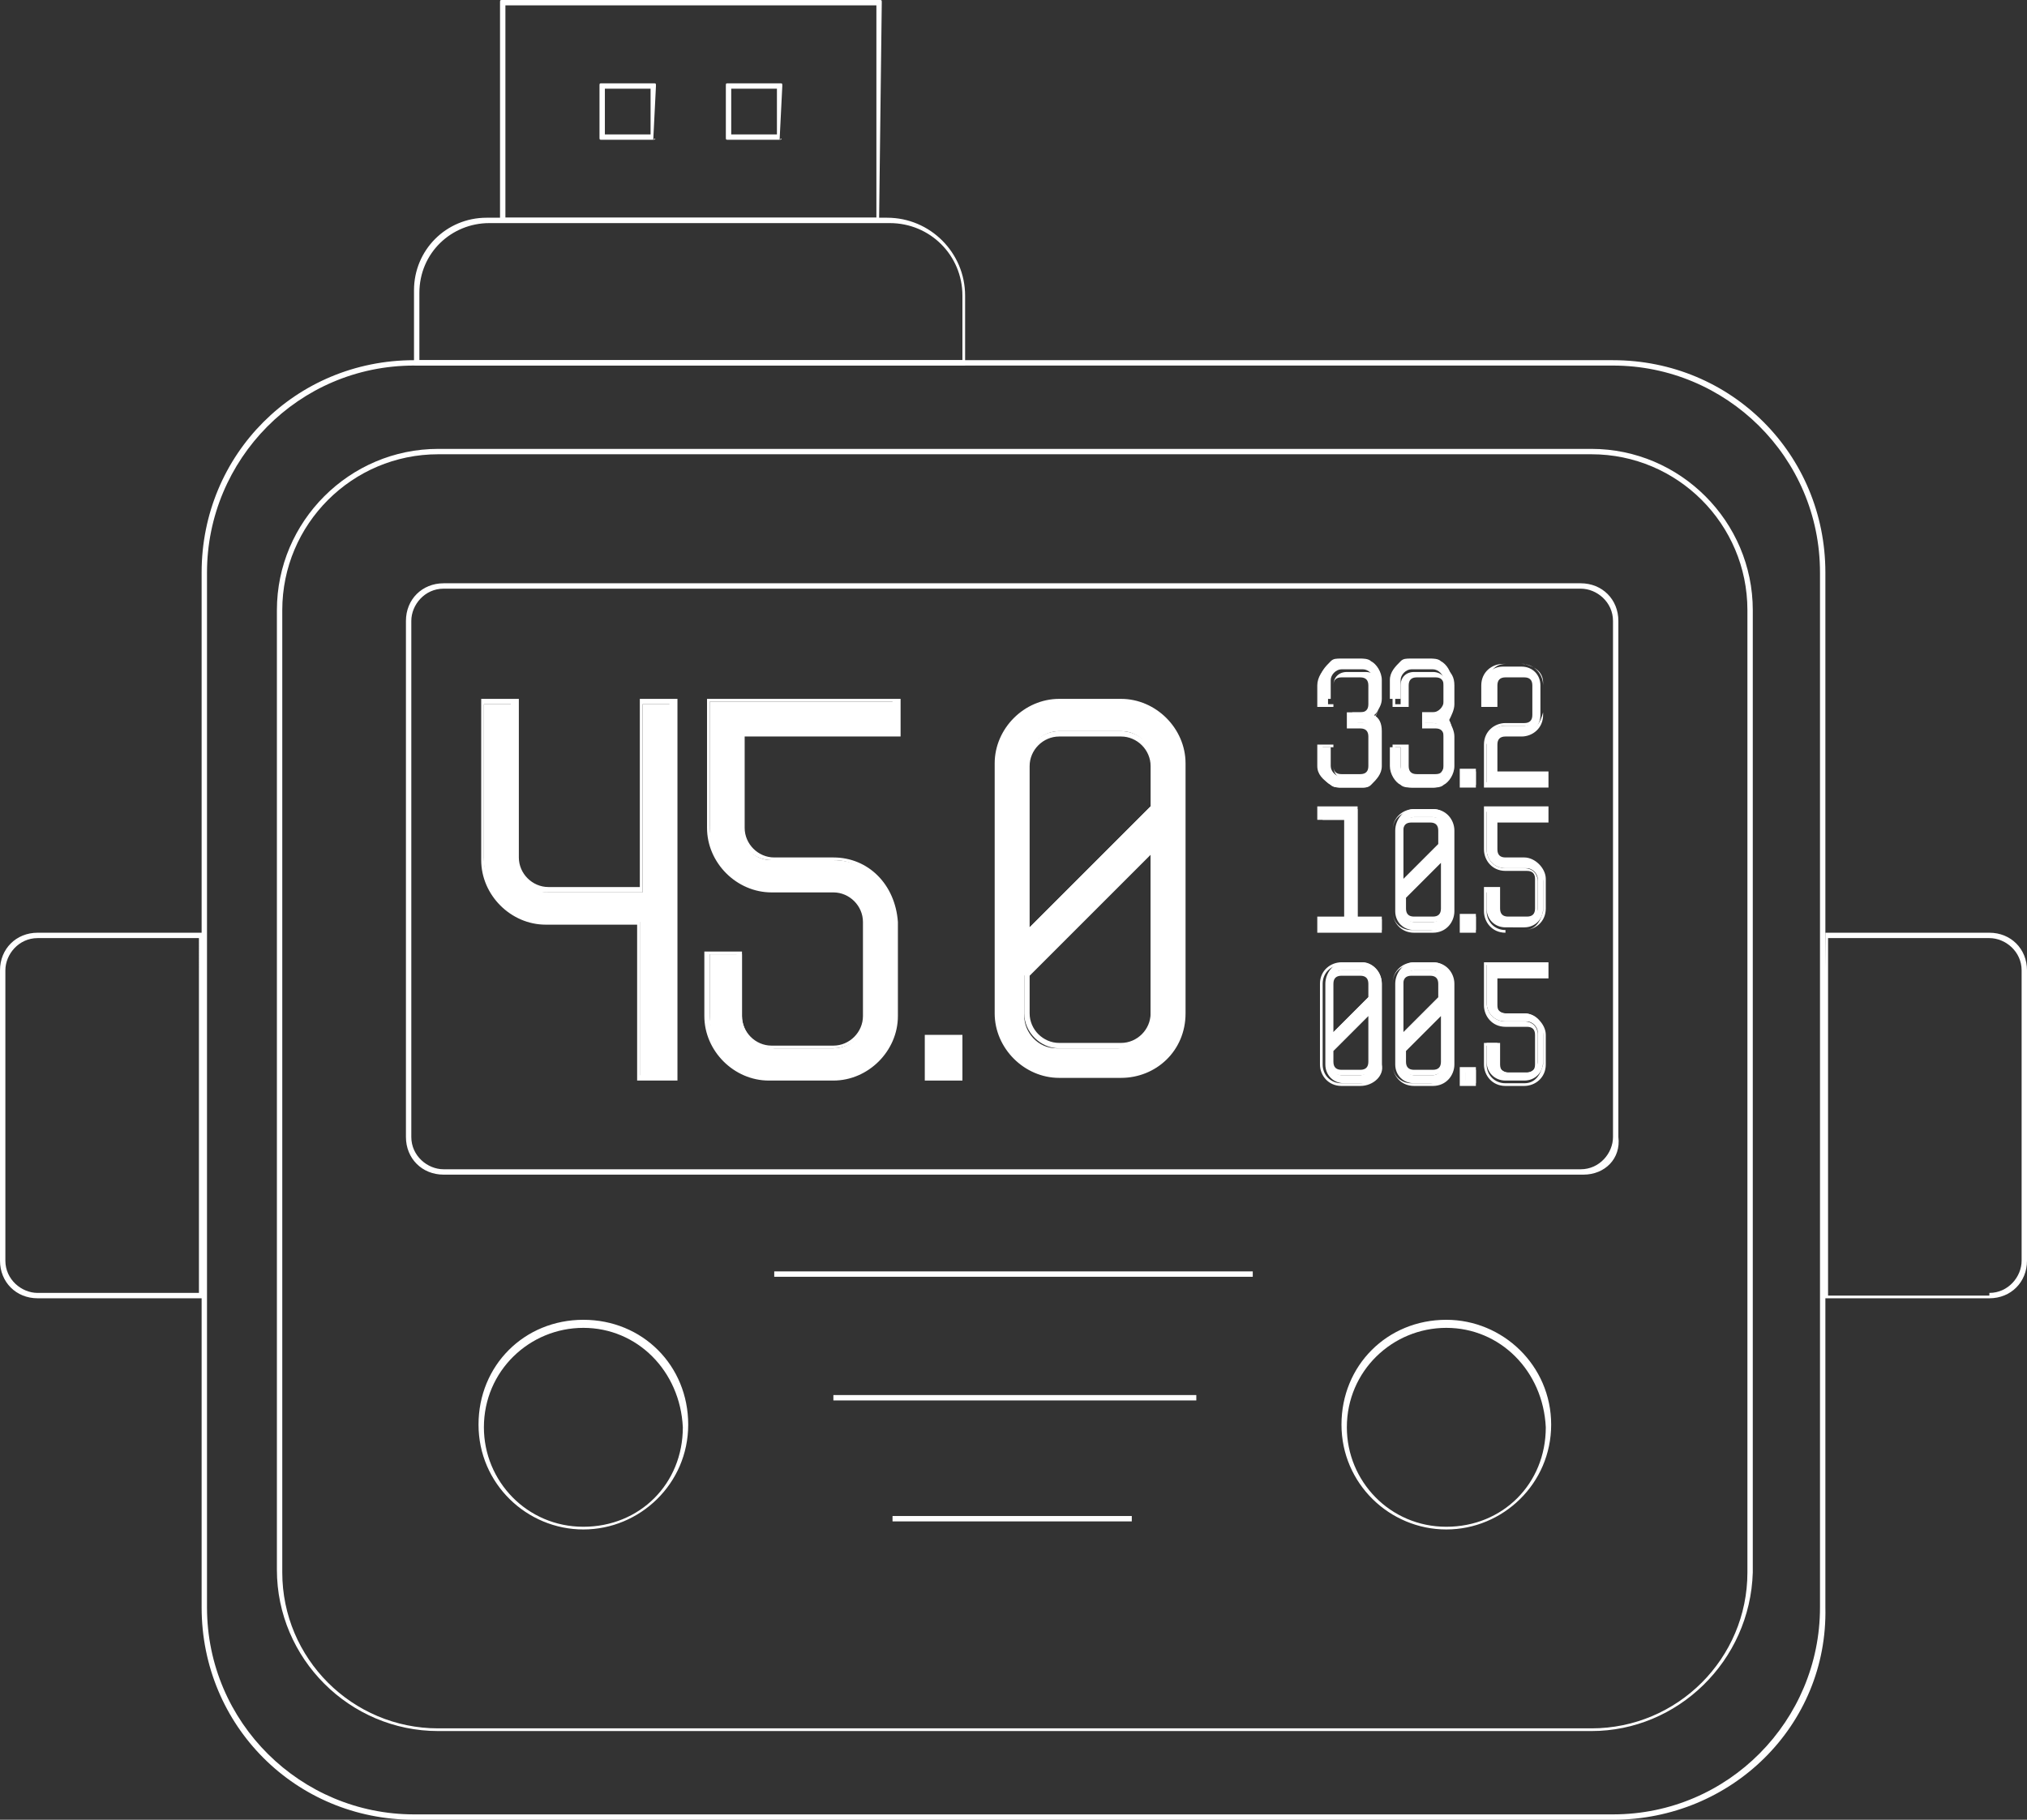
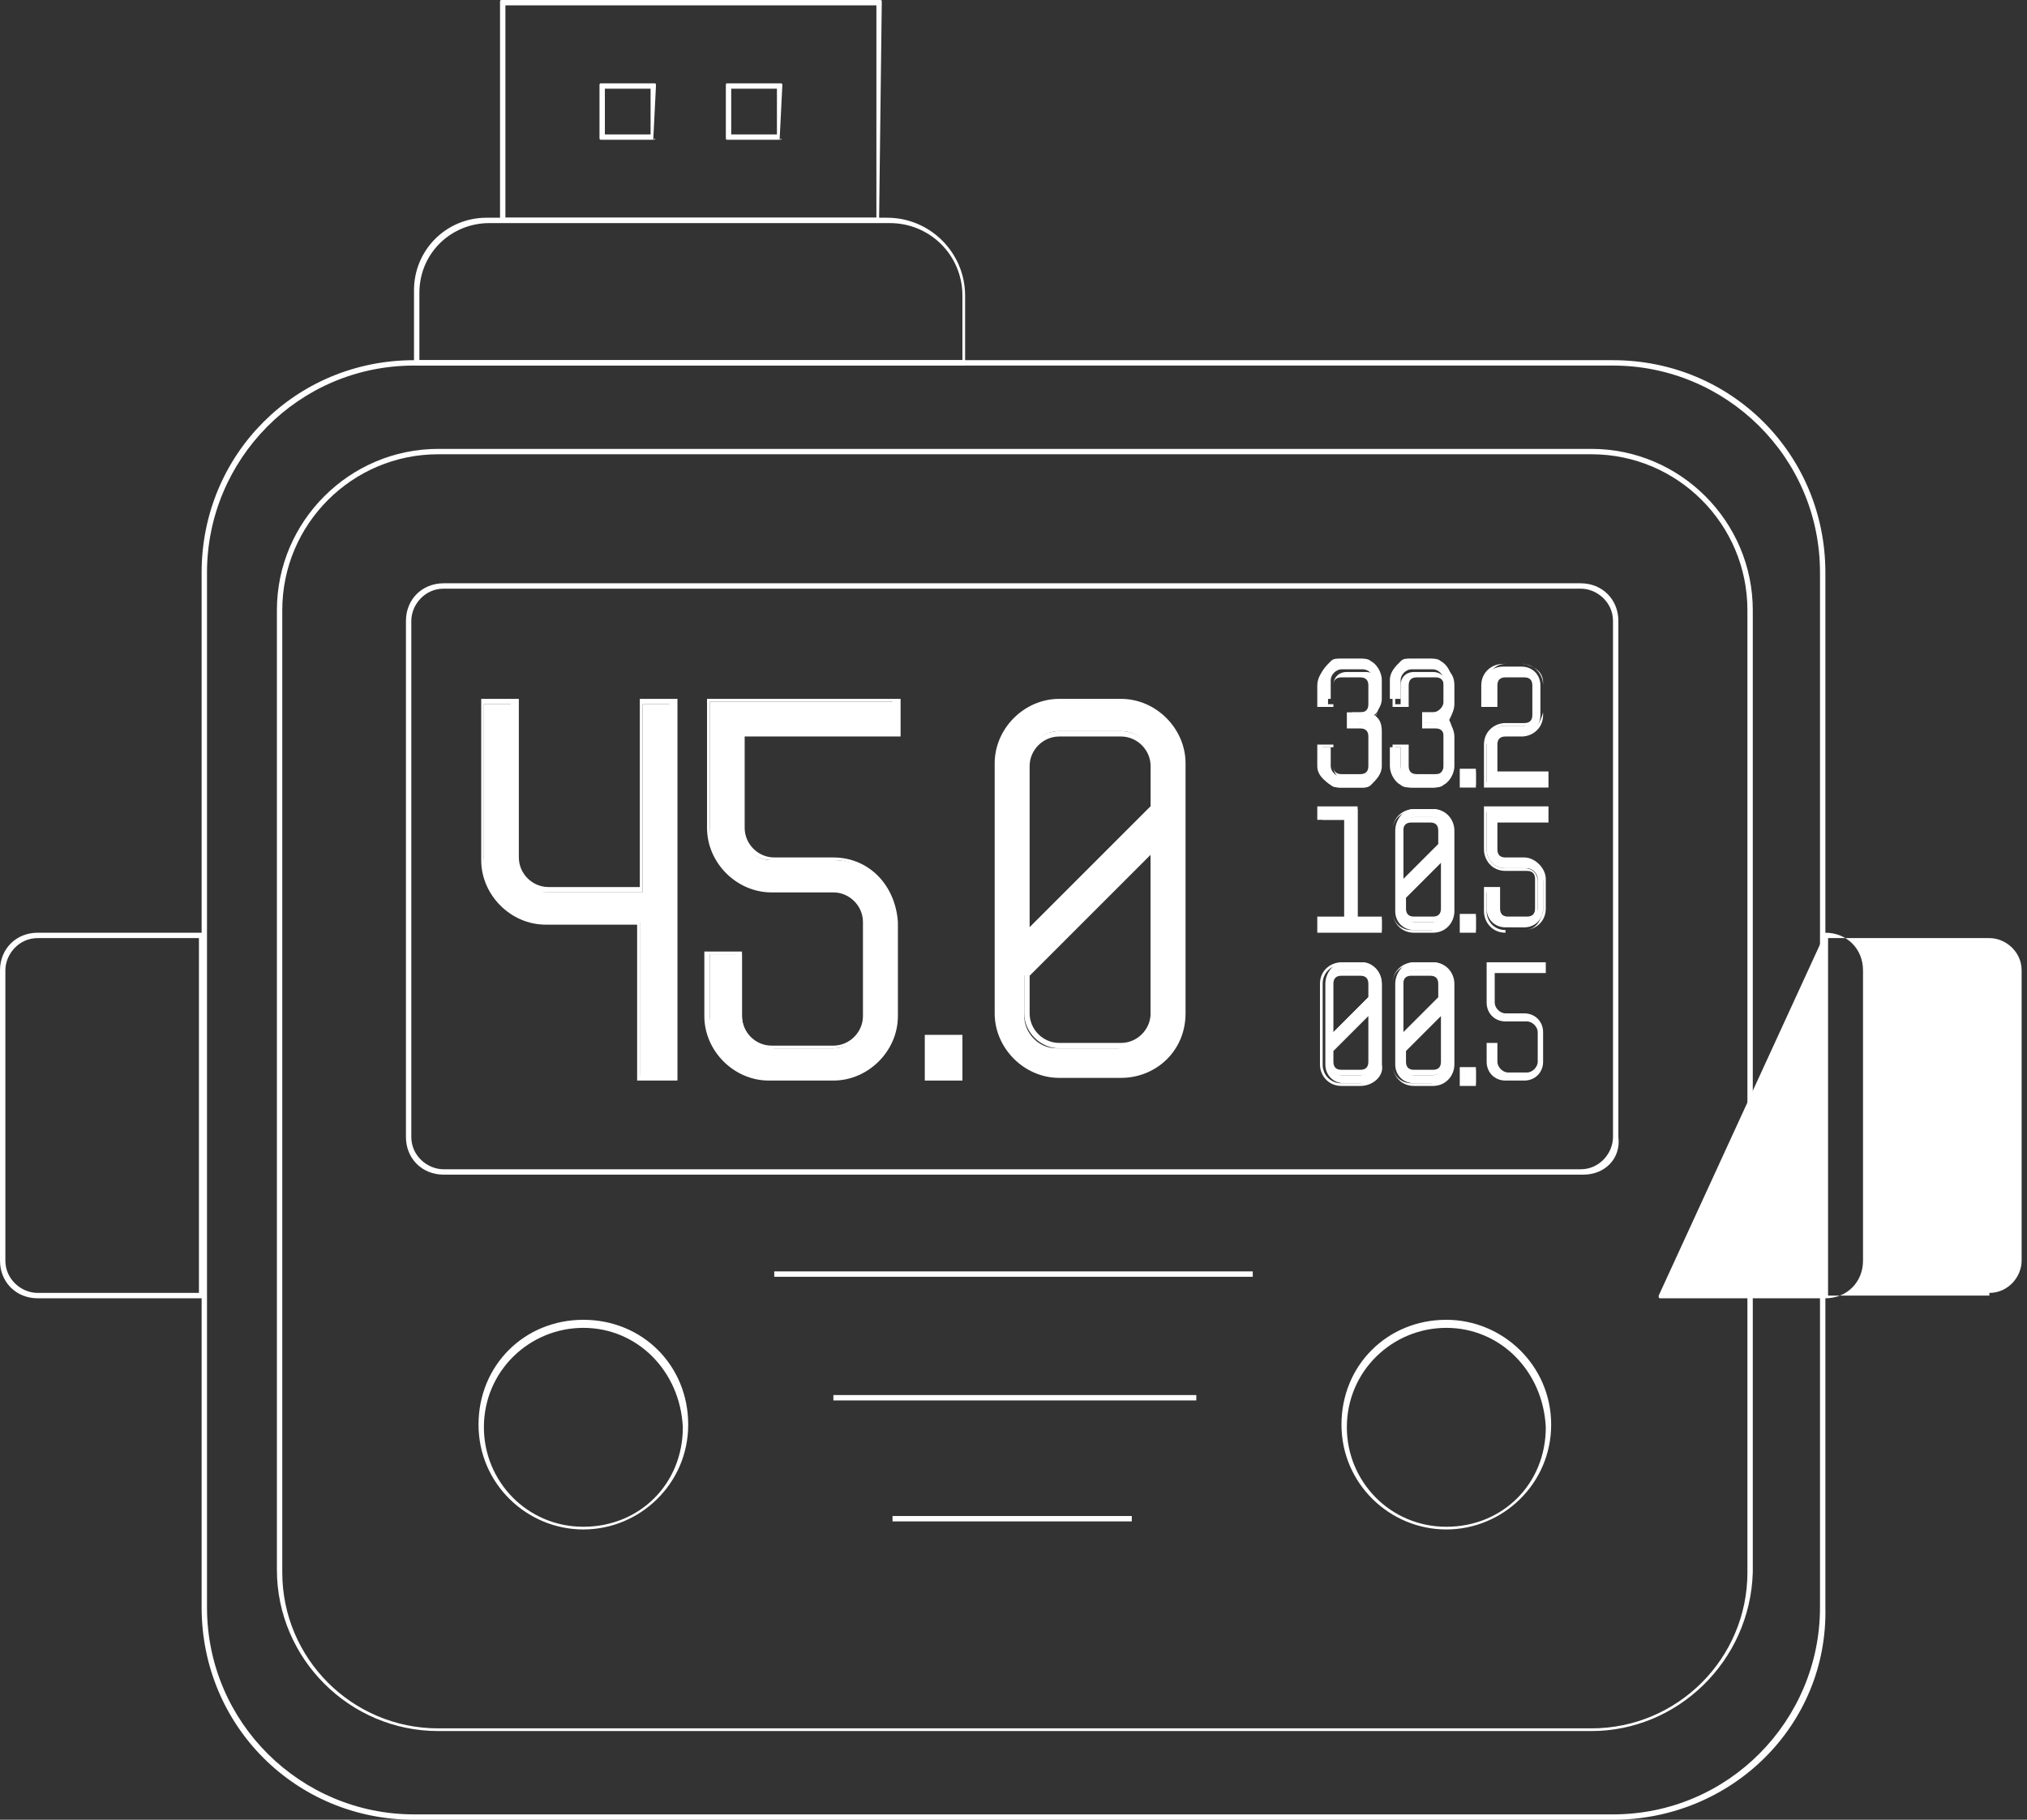
<svg xmlns="http://www.w3.org/2000/svg" version="1.1" id="Capa_1" x="0px" y="0px" viewBox="0 0 75.4 67.7" style="enable-background:new 0 0 75.4 67.7;" xml:space="preserve">
  <rect x="0" y="0" width="75.4" height="67.7" fill="#333333" stroke="none" />
  <style type="text/css">
	.st0{fill:#FFFFFF;}
</style>
  <g>
    <g>
      <path class="st0" d="M60,67.7H15.4c-4.4,0-7.9-3.5-7.9-7.9V21.3c0-4.4,3.5-7.9,7.9-7.9H60c4.4,0,7.9,3.5,7.9,7.9v38.5    C68,64.2,64.4,67.7,60,67.7z M15.4,13.6c-4.3,0-7.7,3.5-7.7,7.7v38.5c0,4.3,3.5,7.7,7.7,7.7H60c4.3,0,7.7-3.5,7.7-7.7V21.3    c0-4.3-3.5-7.7-7.7-7.7H15.4z" />
    </g>
    <g>
      <path class="st0" d="M59.2,64.4H16.3c-3.3,0-6-2.7-6-6V22.7c0-3.3,2.7-6,6-6h42.9c3.3,0,6,2.7,6,6v35.8    C65.1,61.8,62.4,64.4,59.2,64.4z M16.3,16.9c-3.2,0-5.8,2.6-5.8,5.8v35.8c0,3.2,2.6,5.8,5.8,5.8h42.9c3.2,0,5.8-2.6,5.8-5.8V22.7    c0-3.2-2.6-5.8-5.8-5.8H16.3z" />
    </g>
    <g>
      <path class="st0" d="M58.9,43.7H16.5c-0.8,0-1.4-0.6-1.4-1.4V23.1c0-0.8,0.6-1.4,1.4-1.4h42.3c0.8,0,1.4,0.6,1.4,1.4v19.2    C60.3,43.1,59.7,43.7,58.9,43.7z M16.5,21.9c-0.7,0-1.2,0.6-1.2,1.2v19.2c0,0.7,0.6,1.2,1.2,1.2h42.3c0.7,0,1.2-0.6,1.2-1.2V23.1    c0-0.7-0.6-1.2-1.2-1.2H16.5z" />
    </g>
    <g>
      <path class="st0" d="M7.6,48.3H1.4c-0.8,0-1.4-0.6-1.4-1.4V36.1c0-0.8,0.6-1.4,1.4-1.4h6.1c0.1,0,0.1,0,0.1,0.1L7.6,48.3    C7.6,48.3,7.6,48.3,7.6,48.3z M1.4,34.9c-0.7,0-1.2,0.6-1.2,1.2v10.8c0,0.7,0.6,1.2,1.2,1.2h6V34.9H1.4z" />
    </g>
    <g>
-       <path class="st0" d="M67.9,34.7H74c0.8,0,1.4,0.6,1.4,1.4v10.8c0,0.8-0.6,1.4-1.4,1.4h-6.1c-0.1,0-0.1,0-0.1-0.1L67.9,34.7    C67.8,34.7,67.8,34.7,67.9,34.7z M74,48.1c0.7,0,1.2-0.6,1.2-1.2V36.1c0-0.7-0.6-1.2-1.2-1.2h-6v13.3H74z" />
+       <path class="st0" d="M67.9,34.7c0.8,0,1.4,0.6,1.4,1.4v10.8c0,0.8-0.6,1.4-1.4,1.4h-6.1c-0.1,0-0.1,0-0.1-0.1L67.9,34.7    C67.8,34.7,67.8,34.7,67.9,34.7z M74,48.1c0.7,0,1.2-0.6,1.2-1.2V36.1c0-0.7-0.6-1.2-1.2-1.2h-6v13.3H74z" />
    </g>
    <g>
      <path class="st0" d="M32.7,8.2h-14c-0.1,0-0.1,0-0.1-0.1V0.1c0-0.1,0-0.1,0.1-0.1h14c0.1,0,0.1,0,0.1,0.1L32.7,8.2    C32.8,8.2,32.8,8.2,32.7,8.2z M18.8,8.1h13.8V0.2H18.8V8.1z" />
    </g>
    <g>
      <path class="st0" d="M35.9,13.6H15.5c-0.1,0-0.1,0-0.1-0.1v-2.7c0-1.5,1.2-2.7,2.7-2.7h14.9c1.6,0,2.9,1.3,2.9,2.9L35.9,13.6    C36,13.6,36,13.6,35.9,13.6z M15.6,13.4h20.2V11c0-1.5-1.2-2.7-2.7-2.7H18.2c-1.4,0-2.6,1.1-2.6,2.6V13.4z" />
    </g>
    <g>
      <g>
        <path class="st0" d="M24.3,5.2h-1.9c-0.1,0-0.1,0-0.1-0.1V3.2c0-0.1,0-0.1,0.1-0.1h1.9c0.1,0,0.1,0,0.1,0.1L24.3,5.2     C24.4,5.1,24.4,5.2,24.3,5.2z M22.5,5h1.7V3.3h-1.7V5z" />
      </g>
      <g>
        <path class="st0" d="M29,5.2h-1.9c-0.1,0-0.1,0-0.1-0.1V3.2c0-0.1,0-0.1,0.1-0.1H29c0.1,0,0.1,0,0.1,0.1L29,5.2     C29.1,5.1,29.1,5.2,29,5.2z M27.2,5h1.7V3.3h-1.7V5z" />
      </g>
    </g>
    <g>
      <g>
        <path class="st0" d="M21.7,56.9c-2.1,0-3.9-1.7-3.9-3.9s1.7-3.9,3.9-3.9s3.9,1.7,3.9,3.9S23.8,56.9,21.7,56.9z M21.7,49.4     c-2,0-3.7,1.6-3.7,3.7c0,2,1.6,3.7,3.7,3.7s3.7-1.6,3.7-3.7C25.3,51,23.7,49.4,21.7,49.4z" />
      </g>
      <g>
        <path class="st0" d="M53.8,56.9c-2.1,0-3.9-1.7-3.9-3.9s1.7-3.9,3.9-3.9c2.1,0,3.9,1.7,3.9,3.9S55.9,56.9,53.8,56.9z M53.8,49.4     c-2,0-3.7,1.6-3.7,3.7c0,2,1.6,3.7,3.7,3.7s3.7-1.6,3.7-3.7C57.4,51,55.8,49.4,53.8,49.4z" />
      </g>
    </g>
    <g>
      <g>
        <rect x="28.8" y="47.3" class="st0" width="17.8" height="0.2" />
      </g>
      <g>
        <rect x="31" y="51.9" class="st0" width="13.5" height="0.2" />
      </g>
      <g>
        <rect x="33.2" y="56.4" class="st0" width="8.9" height="0.2" />
      </g>
    </g>
    <g>
      <g>
        <path class="st0" d="M25,26.1v14h-1.2v-5.8h-3.5c-1.3,0-2.3-1-2.3-2.3v-5.8h1.2v5.8c0,0.6,0.5,1.2,1.2,1.2h3.5v-7H25z" />
        <path class="st0" d="M25.1,40.2h-1.4v-5.8h-3.4c-1.3,0-2.4-1.1-2.4-2.4V26h1.4v5.9c0,0.6,0.5,1.1,1.1,1.1h3.4v-7h1.4V40.2z      M23.9,40h1V26.2h-1v7h-3.6c-0.7,0-1.3-0.6-1.3-1.3v-5.7h-1v5.7c0,1.2,1,2.2,2.2,2.2h3.6V40z" />
      </g>
      <g>
        <path class="st0" d="M27.5,30.8c0,0.6,0.5,1.2,1.2,1.2H31c1.3,0,2.2,1,2.3,2.3v3.5c0,1.3-1,2.3-2.3,2.3h-2.3     c-1.2,0-2.3-1-2.3-2.3v-2.3h1.2v2.3c0,0.6,0.5,1.2,1.2,1.2H31c0.6,0,1.2-0.5,1.2-1.2v-3.5c0-0.6-0.5-1.2-1.2-1.2h-2.3     c-1.3,0-2.3-1-2.3-2.3v-4.7h7v1.2h-5.8V30.8z" />
        <path class="st0" d="M28.6,40.2c-1.3,0-2.4-1.1-2.4-2.4v-2.4h1.4v2.4c0,0.6,0.5,1.1,1.1,1.1H31c0.6,0,1.1-0.5,1.1-1.1v-3.5     c0-0.6-0.5-1.1-1.1-1.1h-2.3c-1.3,0-2.4-1.1-2.4-2.4V26h7.2v1.4h-5.8v3.4c0,0.6,0.5,1.1,1.1,1.1H31c1.3,0,2.3,1,2.4,2.4l0,3.5     c0,1.3-1.1,2.4-2.4,2.4H28.6z M26.4,35.5v2.2c0,1.2,1,2.2,2.2,2.2H31c1.2,0,2.2-1,2.2-2.2v-3.5C33.1,33,32.2,32,31,32h-2.3     c-0.7,0-1.3-0.6-1.3-1.3v-3.6h5.8v-1h-6.8v4.6c0,1.2,1,2.2,2.2,2.2H31c0.7,0,1.3,0.6,1.3,1.3v3.5c0,0.7-0.6,1.3-1.3,1.3h-2.3     c-0.7,0-1.3-0.6-1.3-1.3v-2.2H26.4z" />
      </g>
      <g>
        <path class="st0" d="M34.6,40.1v-1.5h1.2v1.5H34.6z" />
        <path class="st0" d="M35.8,40.2h-1.4v-1.7h1.4V40.2z M34.7,40h1v-1.3h-1V40z" />
      </g>
      <g>
        <path class="st0" d="M44,28.4v9.3c0,1.3-1,2.3-2.3,2.3h-2.3c-1.3,0-2.3-1-2.3-2.3v-9.3c0-1.3,1.1-2.3,2.3-2.3h2.3     C43,26.1,44,27.2,44,28.4z M38.2,34.6l4.7-4.7v-1.5c0-0.6-0.5-1.2-1.2-1.2h-2.3c-0.6,0-1.2,0.5-1.2,1.2V34.6z M42.8,31.6     l-4.7,4.7v1.5c0,0.6,0.5,1.2,1.2,1.2h2.3c0.6,0,1.2-0.5,1.2-1.2V31.6z" />
        <path class="st0" d="M41.7,40.1h-2.3c-1.3,0-2.4-1.1-2.4-2.4v-9.3c0-1.3,1.1-2.4,2.4-2.4h2.3c1.3,0,2.4,1.1,2.4,2.4v9.3     C44.1,39.1,43,40.1,41.7,40.1z M39.4,26.2c-1.2,0-2.2,1-2.2,2.2v9.3c0,1.2,1,2.2,2.2,2.2h2.3c1.3,0,2.2-1,2.2-2.2v-9.3     c0-1.2-1-2.2-2.2-2.2H39.4z M41.7,39h-2.3c-0.7,0-1.3-0.6-1.3-1.3v-1.5l4.8-4.8v6.3C42.9,38.4,42.4,39,41.7,39z M38.3,36.3v1.4     c0,0.6,0.5,1.1,1.1,1.1h2.3c0.6,0,1.1-0.5,1.1-1.1v-5.9L38.3,36.3z M38.1,34.9v-6.4c0-0.7,0.6-1.3,1.3-1.3h2.3     c0.7,0,1.3,0.6,1.3,1.3V30L38.1,34.9z M39.4,27.4c-0.6,0-1.1,0.5-1.1,1.1v6l4.5-4.5v-1.5c0-0.6-0.5-1.1-1.1-1.1H39.4z" />
      </g>
    </g>
    <g>
      <g>
        <path class="st0" d="M51.4,28.5c0,0.3-0.2,0.5-0.4,0.7c-0.1,0.1-0.2,0.1-0.4,0.1h-0.7c-0.1,0-0.3,0-0.4-0.1     c-0.2-0.1-0.4-0.4-0.4-0.7v-0.7h0.4v0.1V28v0.5c0,0.2,0.2,0.4,0.4,0.4H50h0.6h0.1c0.2,0,0.4-0.2,0.4-0.4V28v-0.2v-0.5     c0-0.2-0.2-0.4-0.4-0.4h-0.1h-0.3v-0.4h0.3h0.1c0.2,0,0.4-0.2,0.4-0.4v-0.1v-0.6v-0.1c0-0.2-0.2-0.4-0.4-0.4h-0.1H50h-0.1     c-0.2,0-0.4,0.2-0.4,0.4v0.1v0.1v0.4v0.1h-0.4v-0.5v-0.2c0-0.3,0.2-0.5,0.4-0.7c0.1-0.1,0.2-0.1,0.4-0.1h0.7c0.1,0,0.3,0,0.4,0.1     c0.2,0.1,0.4,0.4,0.4,0.7v0.7c0,0.2-0.1,0.4-0.3,0.6c0.2,0.1,0.3,0.3,0.3,0.6V28.5z" />
        <path class="st0" d="M50.6,29.3h-0.7c-0.1,0-0.3,0-0.4-0.1C49.2,29,49,28.8,49,28.5v-0.8h0.6v0.8c0,0.2,0.1,0.3,0.3,0.3h0.7     c0.2,0,0.3-0.1,0.3-0.3v-1.1c0-0.2-0.1-0.3-0.3-0.3h-0.5v-0.6h0.5c0.2,0,0.3-0.1,0.3-0.3v-0.7c0-0.2-0.1-0.3-0.3-0.3h-0.7     c-0.2,0-0.3,0.1-0.3,0.3v0.8H49v-0.8c0-0.3,0.2-0.6,0.4-0.7c0.1-0.1,0.3-0.1,0.4-0.1h0.7c0.1,0,0.3,0,0.4,0.1     c0.3,0.2,0.4,0.4,0.4,0.7v0.7c0,0.2-0.1,0.4-0.2,0.6c0.1,0.2,0.2,0.4,0.2,0.6v1.1c0,0.3-0.2,0.6-0.4,0.7     C50.9,29.3,50.8,29.3,50.6,29.3z M49.2,27.8v0.7c0,0.2,0.1,0.5,0.3,0.6c0.1,0.1,0.2,0.1,0.3,0.1h0.7c0.1,0,0.2,0,0.3-0.1     c0.2-0.1,0.3-0.3,0.3-0.6v-1.1c0-0.2-0.1-0.4-0.2-0.5L51,26.8l0.1-0.1c0.1-0.1,0.2-0.3,0.2-0.5v-0.7c0-0.2-0.1-0.5-0.3-0.6     c-0.1-0.1-0.2-0.1-0.3-0.1h-0.7c-0.1,0-0.2,0-0.3,0.1c-0.2,0.1-0.3,0.3-0.3,0.6v0.7l0.2,0v-0.7c0-0.3,0.2-0.5,0.5-0.5h0.7     c0.3,0,0.5,0.2,0.5,0.5v0.7c0,0.3-0.2,0.5-0.5,0.5h-0.3v0.2h0.3c0.3,0,0.5,0.2,0.5,0.5v1.1c0,0.3-0.2,0.5-0.5,0.5h-0.7     c-0.3,0-0.5-0.2-0.5-0.5v-0.7H49.2z" />
      </g>
      <g>
        <path class="st0" d="M54,28.5c0,0.3-0.2,0.5-0.4,0.7c-0.1,0.1-0.2,0.1-0.4,0.1h-0.7c-0.1,0-0.3,0-0.4-0.1     c-0.2-0.1-0.4-0.4-0.4-0.7v-0.7h0.4v0.1V28v0.5c0,0.2,0.2,0.4,0.4,0.4h0.1h0.6h0.1c0.2,0,0.4-0.2,0.4-0.4V28v-0.2v-0.5     c0-0.2-0.2-0.4-0.4-0.4h-0.1h-0.3v-0.4h0.3h0.1c0.2,0,0.4-0.2,0.4-0.4v-0.1v-0.6v-0.1c0-0.2-0.2-0.4-0.4-0.4h-0.1h-0.6h-0.1     c-0.2,0-0.4,0.2-0.4,0.4v0.1v0.1v0.4v0.1h-0.4v-0.5v-0.2c0-0.3,0.2-0.5,0.4-0.7c0.1-0.1,0.2-0.1,0.4-0.1h0.7c0.1,0,0.3,0,0.4,0.1     c0.2,0.1,0.4,0.4,0.4,0.7v0.7c0,0.2-0.1,0.4-0.3,0.6c0.2,0.1,0.3,0.3,0.3,0.6V28.5z" />
        <path class="st0" d="M53.3,29.3h-0.7c-0.1,0-0.3,0-0.4-0.1c-0.3-0.2-0.4-0.4-0.4-0.7v-0.8h0.6v0.8c0,0.2,0.1,0.3,0.3,0.3h0.7     c0.2,0,0.3-0.1,0.3-0.3v-1.1c0-0.2-0.1-0.3-0.3-0.3h-0.5v-0.6h0.5c0.2,0,0.3-0.1,0.3-0.3v-0.7c0-0.2-0.1-0.3-0.3-0.3h-0.7     c-0.2,0-0.3,0.1-0.3,0.3v0.8h-0.6v-0.8c0-0.3,0.2-0.6,0.4-0.7c0.1-0.1,0.3-0.1,0.4-0.1h0.7c0.1,0,0.3,0,0.4,0.1     c0.3,0.2,0.4,0.4,0.4,0.7v0.7c0,0.2-0.1,0.4-0.2,0.6c0.1,0.2,0.2,0.4,0.2,0.6v1.1c0,0.3-0.2,0.6-0.4,0.7     C53.6,29.3,53.4,29.3,53.3,29.3z M51.9,27.8v0.7c0,0.2,0.1,0.5,0.3,0.6c0.1,0.1,0.2,0.1,0.3,0.1h0.7c0.1,0,0.2,0,0.3-0.1     c0.2-0.1,0.3-0.3,0.3-0.6v-1.1c0-0.2-0.1-0.4-0.2-0.5l-0.1-0.1l0.1-0.1c0.1-0.1,0.2-0.3,0.2-0.5v-0.7c0-0.2-0.1-0.5-0.3-0.6     c-0.1-0.1-0.2-0.1-0.3-0.1h-0.7c-0.1,0-0.2,0-0.3,0.1c-0.2,0.1-0.3,0.3-0.3,0.6v0.7l0.2,0v-0.7c0-0.3,0.2-0.5,0.5-0.5h0.7     c0.3,0,0.5,0.2,0.5,0.5v0.7c0,0.3-0.2,0.5-0.5,0.5H53v0.2h0.3c0.3,0,0.5,0.2,0.5,0.5v1.1c0,0.3-0.2,0.5-0.5,0.5h-0.7     c-0.3,0-0.5-0.2-0.5-0.5v-0.7H51.9z" />
      </g>
      <g>
        <path class="st0" d="M54.5,29.2v-0.5h0.4v0.5H54.5z" />
        <path class="st0" d="M54.9,29.3h-0.6v-0.7h0.6V29.3z M54.6,29.1h0.2v-0.3h-0.2V29.1z" />
      </g>
      <g>
        <path class="st0" d="M55.6,28.8h1.9v0.4h-2.2v-1.5c0-0.4,0.3-0.7,0.7-0.7h0.7c0.2,0,0.4-0.2,0.4-0.4v-1.1c0-0.2-0.2-0.4-0.4-0.4     H56c-0.2,0-0.4,0.2-0.4,0.4v0.7h-0.4v-0.7c0-0.4,0.3-0.7,0.7-0.7h0.7c0.4,0,0.7,0.3,0.7,0.7v1.1c0,0.4-0.3,0.7-0.7,0.7H56     c-0.2,0-0.4,0.2-0.4,0.4V28.8z" />
        <path class="st0" d="M57.6,29.3h-2.4v-1.6c0-0.5,0.4-0.8,0.8-0.8h0.7c0.2,0,0.3-0.1,0.3-0.3v-1.1c0-0.2-0.1-0.3-0.3-0.3H56     c-0.2,0-0.3,0.1-0.3,0.3v0.8h-0.6v-0.8c0-0.5,0.4-0.8,0.8-0.8h0.7c0.5,0,0.8,0.4,0.8,0.8v1.1c0,0.5-0.4,0.8-0.8,0.8H56     c-0.2,0-0.3,0.1-0.3,0.3v1h1.9V29.3z M55.3,29.1h2.1v-0.2h-1.9v-1.2c0-0.3,0.2-0.5,0.5-0.5h0.7c0.4,0,0.6-0.3,0.7-0.7l0-1.1     c0-0.4-0.3-0.6-0.7-0.7H56c-0.4,0-0.6,0.3-0.7,0.7v0.7h0.2v-0.7c0-0.3,0.2-0.5,0.5-0.5h0.7c0.3,0,0.5,0.2,0.5,0.5v1.1     c0,0.3-0.2,0.5-0.5,0.5H56c-0.4,0-0.6,0.3-0.7,0.7V29.1z" />
      </g>
    </g>
    <g>
      <g>
        <path class="st0" d="M51.4,34.2v0.4h-2.2v-0.4h0.9v-3.7h-0.9v-0.4h1.3v4.1H51.4z" />
        <path class="st0" d="M51.5,34.7H49v-0.6H50v-3.6H49V30h1.5v4.1h0.9V34.7z M49.2,34.5h2.1v-0.2h-0.9v-4.1h-1.1v0.2h0.9v3.9h-0.9     V34.5z" />
      </g>
      <g>
        <path class="st0" d="M54,30.9v3c0,0.4-0.3,0.7-0.7,0.7h-0.7c-0.4,0-0.7-0.3-0.7-0.7v-3c0-0.4,0.3-0.8,0.7-0.8h0.7     C53.7,30.1,54,30.4,54,30.9z M52.2,32.8l1.5-1.5v-0.5c0-0.2-0.2-0.4-0.4-0.4h-0.7c-0.2,0-0.4,0.2-0.4,0.4V32.8z M53.7,31.9     l-1.5,1.5v0.5c0,0.2,0.2,0.4,0.4,0.4h0.7c0.2,0,0.4-0.2,0.4-0.4V31.9z" />
        <path class="st0" d="M53.3,34.7h-0.7c-0.5,0-0.8-0.4-0.8-0.8v-3c0-0.5,0.4-0.8,0.8-0.8h0.7c0.5,0,0.8,0.4,0.8,0.8v3     C54.1,34.3,53.8,34.7,53.3,34.7z M52.5,30.2c-0.4,0-0.7,0.3-0.7,0.7v3c0,0.4,0.3,0.7,0.7,0.7h0.7c0.4,0,0.7-0.3,0.7-0.7v-3     c0-0.4-0.3-0.7-0.7-0.7H52.5z M53.3,34.3h-0.7c-0.3,0-0.5-0.2-0.5-0.5v-0.5l1.7-1.7v2.2C53.8,34.1,53.6,34.3,53.3,34.3z      M52.3,33.4v0.4c0,0.2,0.1,0.3,0.3,0.3h0.7c0.2,0,0.3-0.1,0.3-0.3v-1.7L52.3,33.4z M52.1,33.1v-2.2c0-0.3,0.2-0.5,0.5-0.5h0.7     c0.3,0,0.5,0.2,0.5,0.5v0.5L52.1,33.1z M52.5,30.6c-0.2,0-0.3,0.1-0.3,0.3v1.8l1.3-1.3v-0.5c0-0.2-0.1-0.3-0.3-0.3H52.5z" />
      </g>
      <g>
        <path class="st0" d="M54.5,34.6v-0.5h0.4v0.5H54.5z" />
        <path class="st0" d="M54.9,34.7h-0.6V34h0.6V34.7z M54.6,34.5h0.2v-0.3h-0.2V34.5z" />
      </g>
      <g>
        <path class="st0" d="M55.6,31.6c0,0.2,0.2,0.4,0.4,0.4h0.7c0.4,0,0.7,0.3,0.7,0.7v1.1c0,0.4-0.3,0.7-0.7,0.7H56     c-0.4,0-0.7-0.3-0.7-0.7v-0.7h0.4v0.7c0,0.2,0.2,0.4,0.4,0.4h0.7c0.2,0,0.4-0.2,0.4-0.4v-1.1c0-0.2-0.2-0.4-0.4-0.4H56     c-0.4,0-0.7-0.3-0.7-0.7v-1.5h2.2v0.4h-1.9V31.6z" />
        <path class="st0" d="M56,34.7c-0.5,0-0.8-0.4-0.8-0.8V33h0.6v0.8c0,0.2,0.1,0.3,0.3,0.3h0.7c0.2,0,0.3-0.1,0.3-0.3v-1.1     c0-0.2-0.1-0.3-0.3-0.3H56c-0.5,0-0.8-0.4-0.8-0.8V30h2.4v0.6h-1.9v1c0,0.2,0.1,0.3,0.3,0.3h0.7c0.4,0,0.8,0.4,0.8,0.8l0,1.1     c0,0.5-0.4,0.8-0.8,0.8H56z M55.3,33.2v0.7c0,0.4,0.3,0.7,0.7,0.7h0.7c0.4,0,0.6-0.3,0.7-0.7v-1.1c0-0.4-0.3-0.7-0.7-0.7H56     c-0.3,0-0.5-0.2-0.5-0.5v-1.2h1.9v-0.2h-2.1v1.4c0,0.4,0.3,0.7,0.7,0.7h0.7c0.3,0,0.5,0.2,0.5,0.5v1.1c0,0.3-0.2,0.5-0.5,0.5H56     c-0.3,0-0.5-0.2-0.5-0.5v-0.7H55.3z" />
      </g>
    </g>
    <g>
      <g>
        <path class="st0" d="M51.4,36.6v3c0,0.4-0.3,0.7-0.7,0.7h-0.7c-0.4,0-0.7-0.3-0.7-0.7v-3c0-0.4,0.3-0.8,0.7-0.8h0.7     C51,35.8,51.4,36.1,51.4,36.6z M49.5,38.5l1.5-1.5v-0.5c0-0.2-0.2-0.4-0.4-0.4h-0.7c-0.2,0-0.4,0.2-0.4,0.4V38.5z M51,37.6     l-1.5,1.5v0.5c0,0.2,0.2,0.4,0.4,0.4h0.7c0.2,0,0.4-0.2,0.4-0.4V37.6z" />
        <path class="st0" d="M50.6,40.4h-0.7c-0.5,0-0.8-0.4-0.8-0.8v-3c0-0.5,0.4-0.8,0.8-0.8h0.7c0.5,0,0.8,0.4,0.8,0.8v3     C51.5,40,51.1,40.4,50.6,40.4z M49.9,35.9c-0.4,0-0.7,0.3-0.7,0.7v3c0,0.4,0.3,0.7,0.7,0.7h0.7c0.4,0,0.7-0.3,0.7-0.7v-3     c0-0.4-0.3-0.7-0.7-0.7H49.9z M50.6,40h-0.7c-0.3,0-0.5-0.2-0.5-0.5V39l1.7-1.7v2.2C51.1,39.8,50.9,40,50.6,40z M49.6,39.1v0.4     c0,0.2,0.1,0.3,0.3,0.3h0.7c0.2,0,0.3-0.1,0.3-0.3v-1.7L49.6,39.1z M49.4,38.8v-2.2c0-0.3,0.2-0.5,0.5-0.5h0.7     c0.3,0,0.5,0.2,0.5,0.5v0.5L49.4,38.8z M49.9,36.3c-0.2,0-0.3,0.1-0.3,0.3v1.8l1.3-1.3v-0.5c0-0.2-0.1-0.3-0.3-0.3H49.9z" />
      </g>
      <g>
        <path class="st0" d="M54,36.6v3c0,0.4-0.3,0.7-0.7,0.7h-0.7c-0.4,0-0.7-0.3-0.7-0.7v-3c0-0.4,0.3-0.8,0.7-0.8h0.7     C53.7,35.8,54,36.1,54,36.6z M52.2,38.5l1.5-1.5v-0.5c0-0.2-0.2-0.4-0.4-0.4h-0.7c-0.2,0-0.4,0.2-0.4,0.4V38.5z M53.7,37.6     l-1.5,1.5v0.5c0,0.2,0.2,0.4,0.4,0.4h0.7c0.2,0,0.4-0.2,0.4-0.4V37.6z" />
        <path class="st0" d="M53.3,40.4h-0.7c-0.5,0-0.8-0.4-0.8-0.8v-3c0-0.5,0.4-0.8,0.8-0.8h0.7c0.5,0,0.8,0.4,0.8,0.8v3     C54.1,40,53.8,40.4,53.3,40.4z M52.5,35.9c-0.4,0-0.7,0.3-0.7,0.7v3c0,0.4,0.3,0.7,0.7,0.7h0.7c0.4,0,0.7-0.3,0.7-0.7v-3     c0-0.4-0.3-0.7-0.7-0.7H52.5z M53.3,40h-0.7c-0.3,0-0.5-0.2-0.5-0.5V39l1.7-1.7v2.2C53.8,39.8,53.5,40,53.3,40z M52.3,39.1v0.4     c0,0.2,0.1,0.3,0.3,0.3h0.7c0.2,0,0.3-0.1,0.3-0.3v-1.7L52.3,39.1z M52.1,38.8v-2.2c0-0.3,0.2-0.5,0.5-0.5h0.7     c0.3,0,0.5,0.2,0.5,0.5v0.5L52.1,38.8z M52.5,36.3c-0.2,0-0.3,0.1-0.3,0.3v1.8l1.3-1.3v-0.5c0-0.2-0.1-0.3-0.3-0.3H52.5z" />
      </g>
      <g>
        <path class="st0" d="M54.5,40.3v-0.5h0.4v0.5H54.5z" />
        <path class="st0" d="M54.9,40.4h-0.6v-0.7h0.6V40.4z M54.5,40.2h0.2v-0.3h-0.2V40.2z" />
      </g>
      <g>
        <path class="st0" d="M55.6,37.3c0,0.2,0.2,0.4,0.4,0.4h0.7c0.4,0,0.7,0.3,0.7,0.7v1.1c0,0.4-0.3,0.7-0.7,0.7H56     c-0.4,0-0.7-0.3-0.7-0.7v-0.7h0.4v0.7c0,0.2,0.2,0.4,0.4,0.4h0.7c0.2,0,0.4-0.2,0.4-0.4v-1.1c0-0.2-0.2-0.4-0.4-0.4H56     c-0.4,0-0.7-0.3-0.7-0.7v-1.5h2.2v0.4h-1.9V37.3z" />
-         <path class="st0" d="M56,40.4c-0.5,0-0.8-0.4-0.8-0.8v-0.8h0.6v0.8c0,0.2,0.1,0.3,0.3,0.3h0.7c0.2,0,0.3-0.1,0.3-0.3v-1.1     c0-0.2-0.1-0.3-0.3-0.3H56c-0.5,0-0.8-0.4-0.8-0.8v-1.6h2.4v0.6h-1.9v1c0,0.2,0.1,0.3,0.3,0.3h0.7c0.4,0,0.8,0.4,0.8,0.8l0,1.1     c0,0.5-0.4,0.8-0.8,0.8H56z M55.3,38.9v0.7c0,0.4,0.3,0.7,0.7,0.7h0.7c0.4,0,0.6-0.3,0.7-0.7v-1.1c0-0.4-0.3-0.7-0.7-0.7H56     c-0.3,0-0.5-0.2-0.5-0.5v-1.2h1.9v-0.2h-2.1v1.4c0,0.4,0.3,0.7,0.7,0.7h0.7c0.3,0,0.5,0.2,0.5,0.5v1.1c0,0.3-0.2,0.5-0.5,0.5H56     c-0.3,0-0.5-0.2-0.5-0.5v-0.7H55.3z" />
      </g>
    </g>
  </g>
</svg>